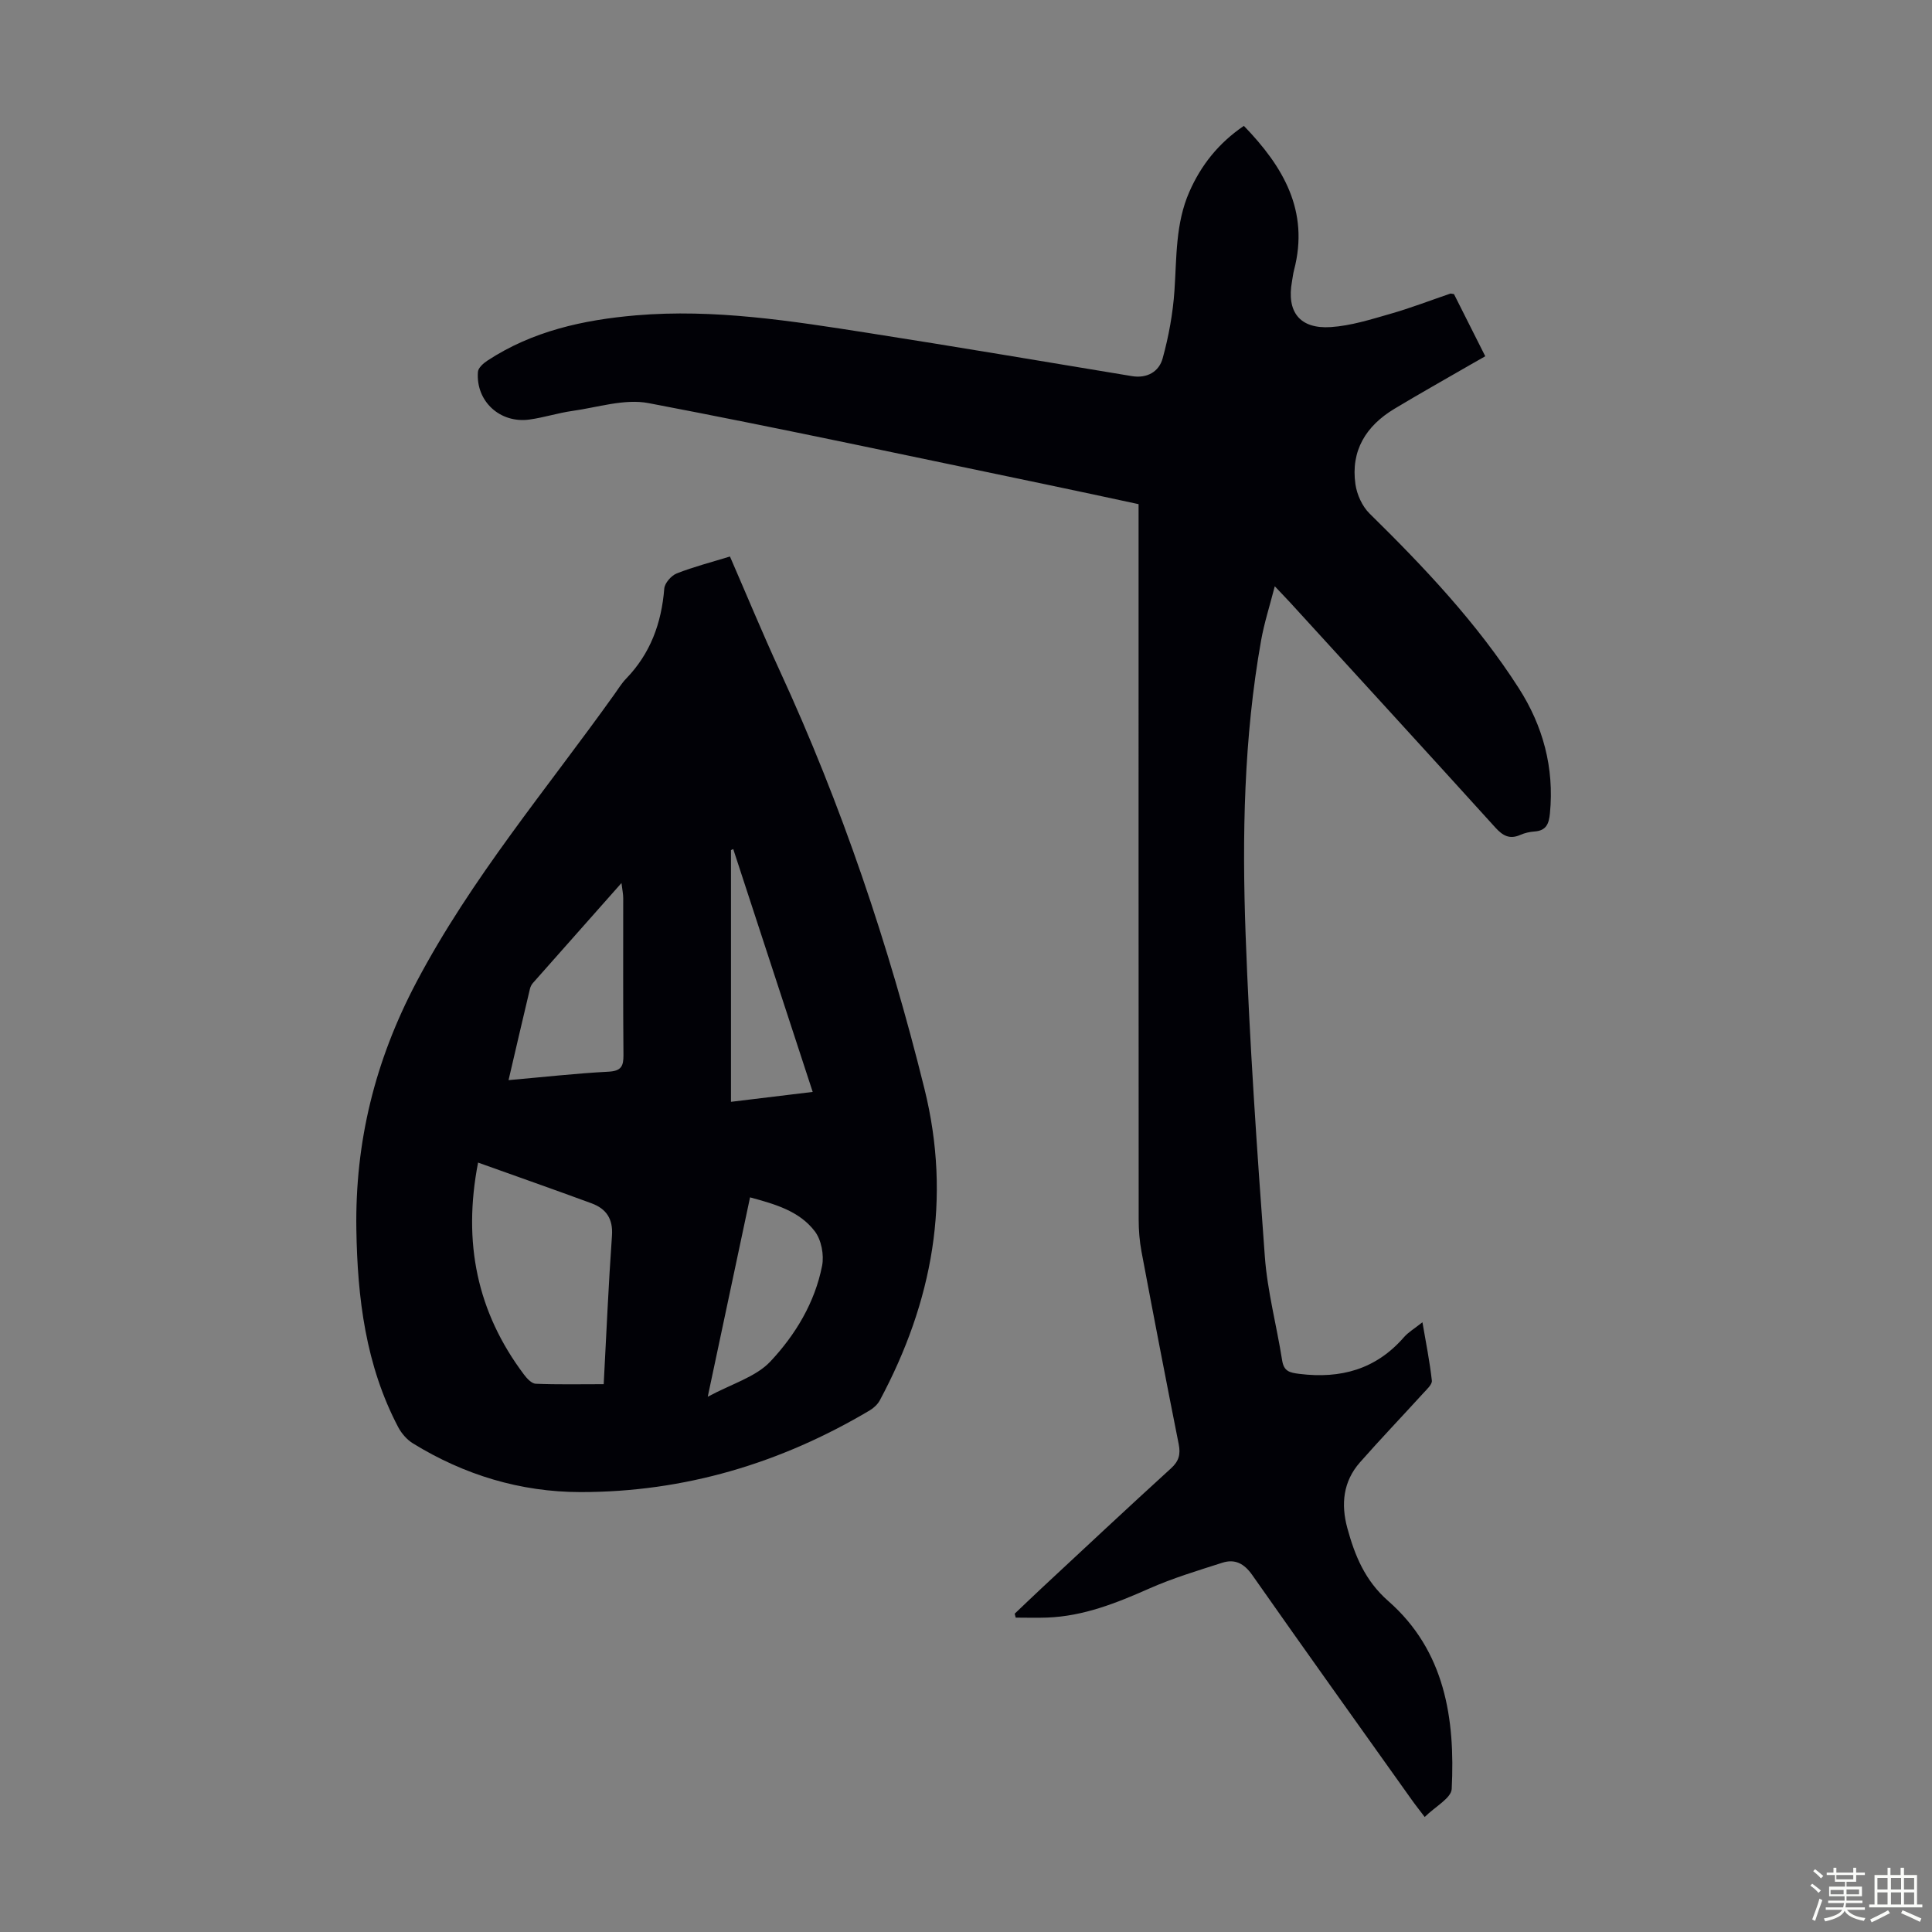
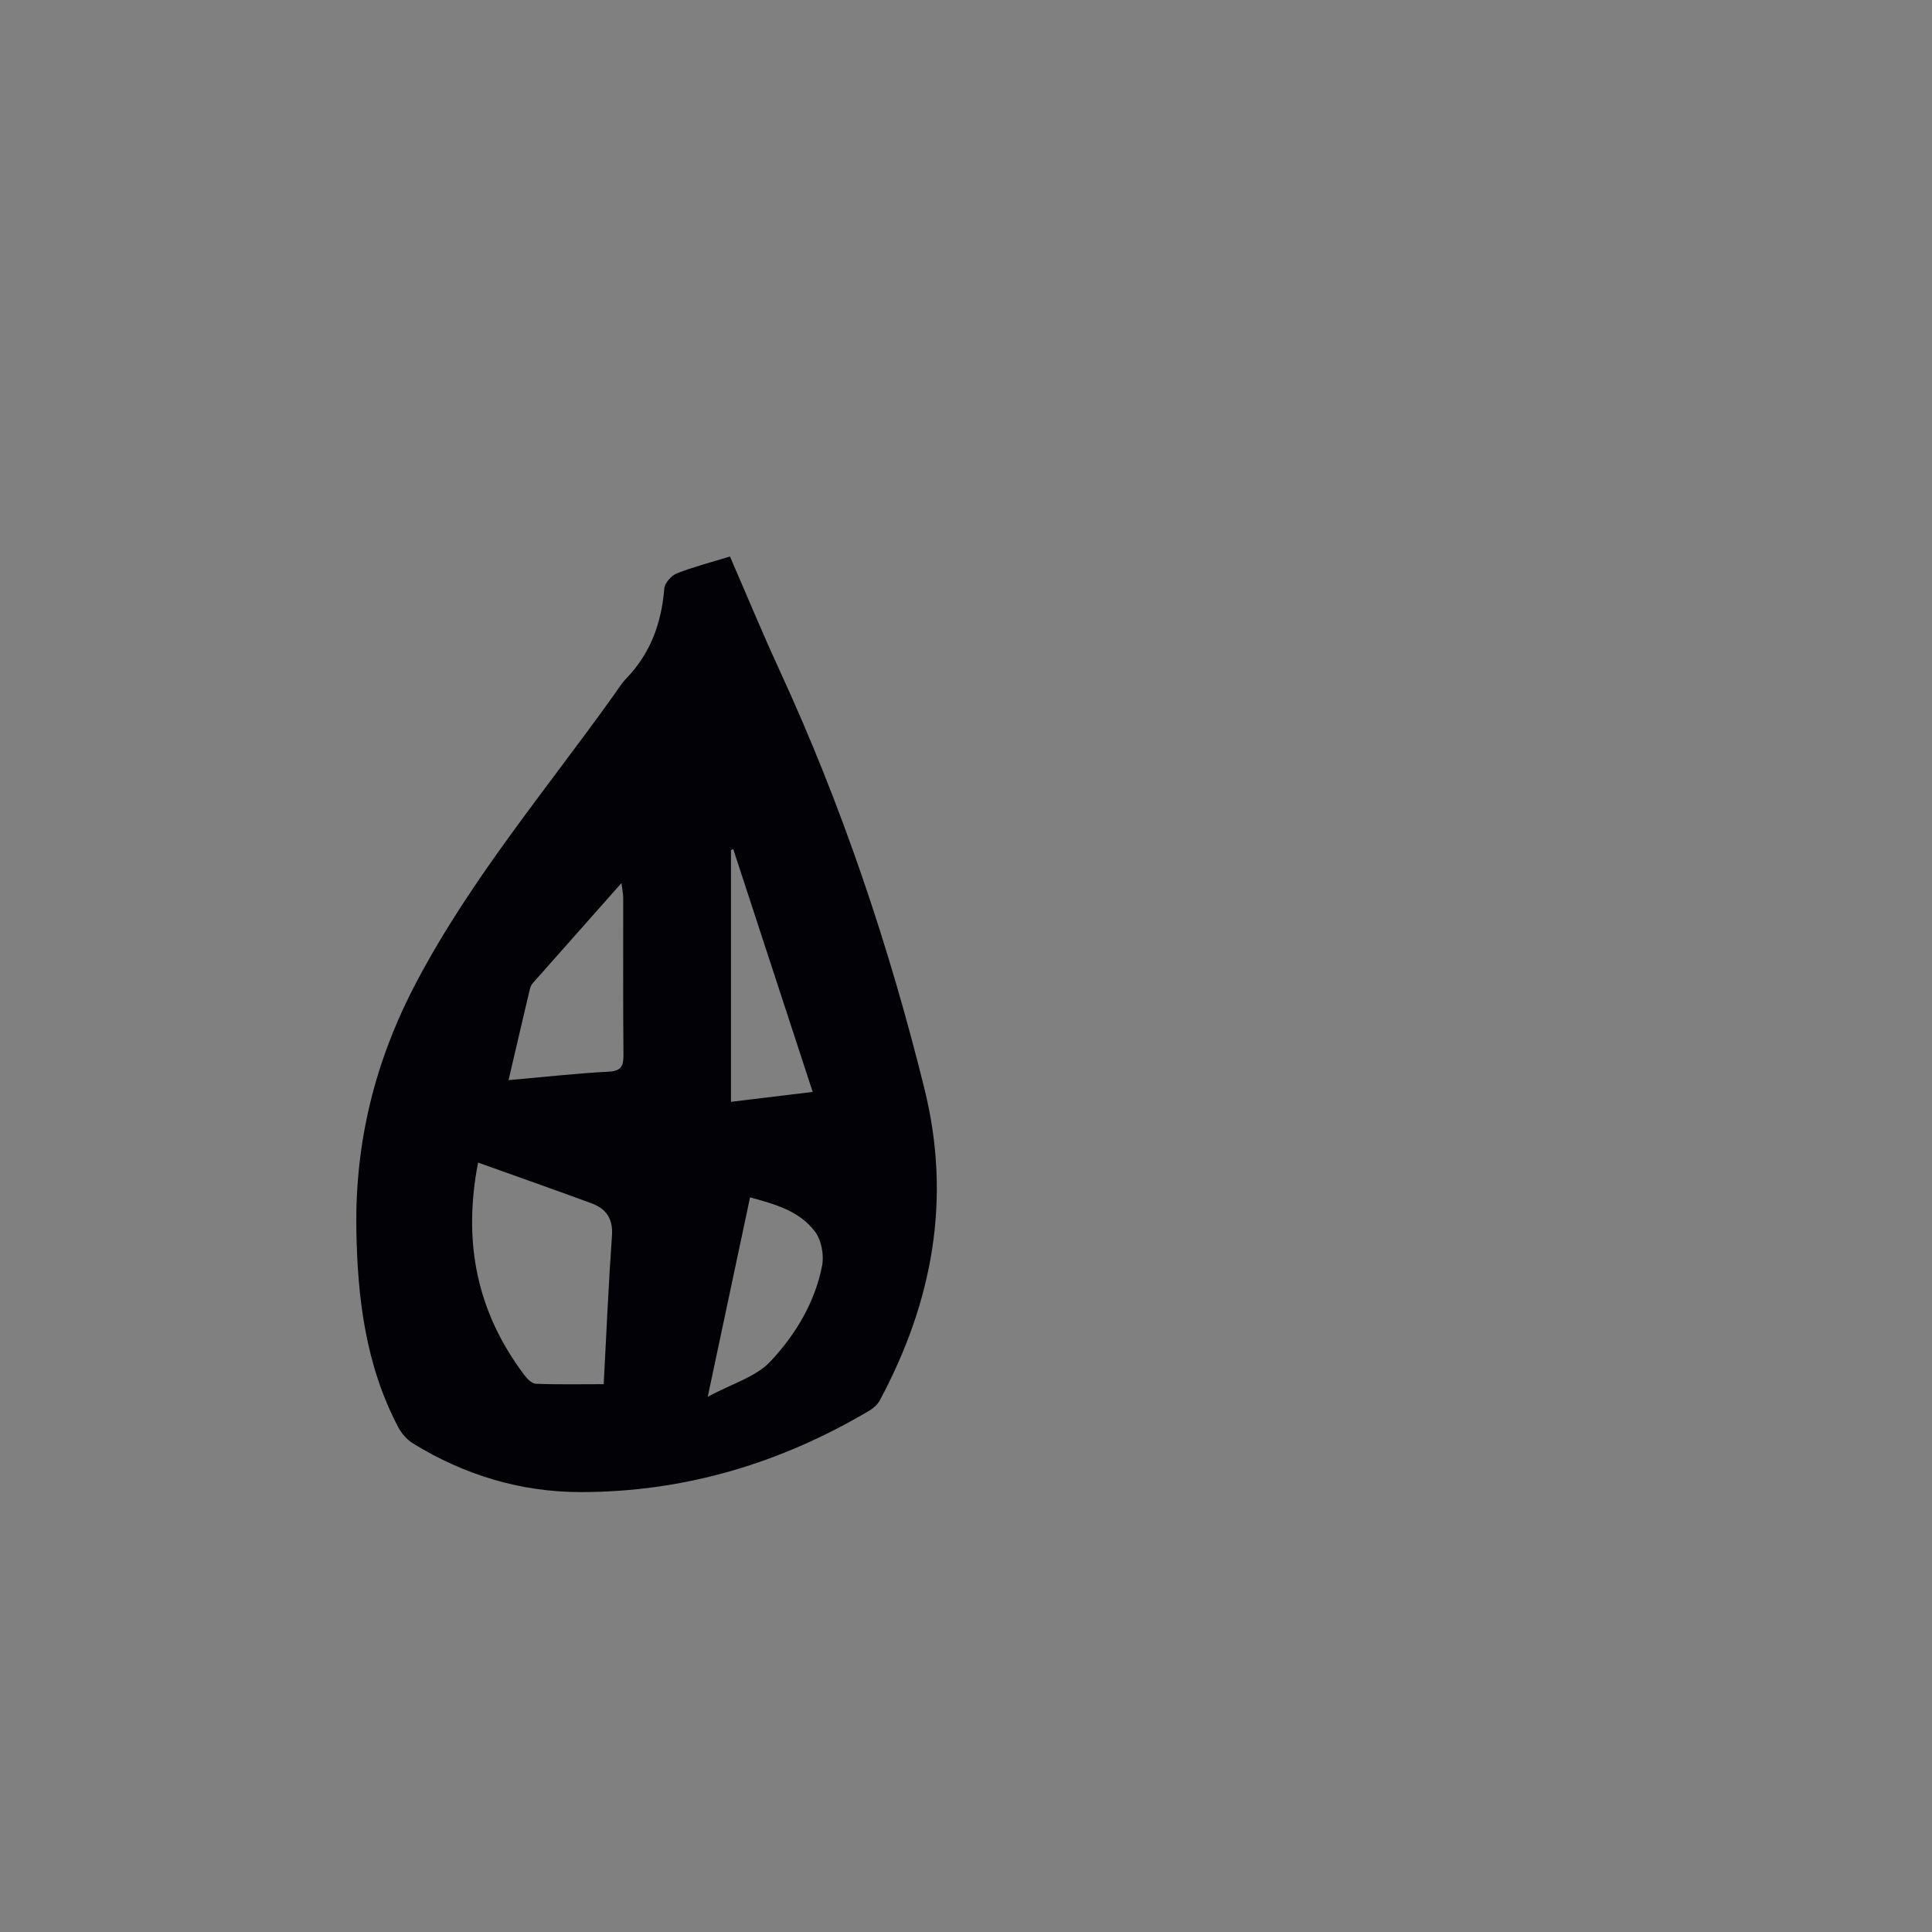
<svg xmlns="http://www.w3.org/2000/svg" enable-background="new 0 0 400 400" viewBox="0 0 400 400">
  <rect x="0" y="0" width="400" height="400" fill="#808080" stroke="none" />
-   <path d="m374.8 390.4.4-.4c.7.5 1.3 1 1.8 1.4l-.5.5c-.5-.6-1.1-1.1-1.7-1.5zm1 7.3-.6-.3c.5-1.4 1.1-2.8 1.5-4.3.2.1.4.2.6.3-.5 1.3-1 2.8-1.5 4.3zm-.4-10.3.4-.4c.4.3 1 .8 1.7 1.4l-.5.5c-.4-.5-1-1-1.6-1.5zm2.5.3h1.7v-1h.6v1h3.5v-1h.6v1h1.8v.5h-1.8v1.4h-2v1h3.2v2h-3.2v.9h3.3v.5h-3.4c0 .3-.1.6-.1.9h4v.5h-3.7c.7.9 1.9 1.5 3.8 1.7-.1.2-.2.4-.3.6-2.1-.4-3.5-1.1-4-2.1-.4 1-1.8 1.7-4 2.2-.1-.2-.2-.4-.3-.6 2.1-.4 3.4-1 3.8-1.8h-3.4v-.5h3.6c.1-.3.1-.6.2-.9h-3.3v-.5h3.4c0-.3 0-.6 0-.9h-3.2v-2h3.3v-1h-2.1v-1.4h-1.7v-.5zm1.1 3.5v1h2.7c0-.3 0-.4 0-.4 0-.1 0-.2 0-.2 0-.1 0-.2 0-.3h-2.7zm1.2-3v.9h3.5v-.9zm4.7 3h-2.6v.6.4h2.6z" fill="#fbfcfa" />
-   <path d="m393.6 386.7h.6v1.5h2.7v6.1h1.1v.6h-11v-.6h1.1v-6.1h2.7v-1.5h.6v1.5h2.1v-1.5zm-2.7 8.8.4.6c-1.2.6-2.5 1.3-3.8 1.9-.1-.2-.2-.4-.3-.6 1.2-.6 2.5-1.2 3.7-1.9zm-2.2-6.7v2.4h2.1v-2.4zm0 3v2.5h2.1v-2.5zm2.8-3v2.4h2.1v-2.4zm0 3v2.5h2.1v-2.5zm6 6.1c-1.4-.7-2.7-1.3-3.9-1.8l.3-.6c1.5.6 2.7 1.2 3.9 1.7zm-1.2-9.1h-2.1v2.4h2.1zm-2.1 3v2.5h2.1v-2.5z" fill="#fbfcfa" />
  <g fill="#010106">
-     <path d="m210.08 334.1c1.92-1.82 3.83-3.66 5.77-5.47 8.85-8.23 17.67-16.5 26.61-24.64 1.63-1.49 1.99-2.9 1.58-4.98-2.64-13.27-5.2-26.55-7.7-39.85-.41-2.18-.59-4.44-.59-6.66-.03-47.8-.02-95.6-.02-143.41 0-1.45 0-2.89 0-4.71-6.4-1.37-12.69-2.74-19-4.05-27.47-5.71-54.9-11.63-82.46-16.87-4.98-.95-10.53.89-15.78 1.62-2.98.42-5.88 1.37-8.86 1.78-6.11.85-11.15-3.79-10.68-9.87.06-.83 1.12-1.77 1.94-2.31 9.33-6.13 19.85-8.45 30.78-9.39 16.21-1.38 32.15 1.15 48.06 3.64 18.22 2.85 36.41 5.93 54.61 8.94 3.18.53 5.62-.94 6.37-3.66 1.26-4.57 2.13-9.33 2.45-14.06.47-6.92.2-13.88 3.08-20.43 2.44-5.56 6.06-10.1 11.29-13.66 8.15 8.43 13.59 17.61 10.39 29.85-.2.76-.28 1.54-.42 2.31-1.17 6.34 1.57 9.93 8.05 9.5 4.16-.28 8.28-1.59 12.33-2.75 4.19-1.2 8.26-2.77 12.39-4.18.09-.03.22.02.76.1 2.03 4.03 4.17 8.29 6.48 12.87-1.08.62-2.11 1.19-3.13 1.78-5.23 3.02-10.49 5.98-15.67 9.09-5.88 3.53-9.09 8.66-8.08 15.65.31 2.13 1.4 4.54 2.91 6.03 11.36 11.16 22.28 22.71 30.9 36.16 5.01 7.81 7.37 16.47 6.46 25.89-.21 2.21-.76 3.61-3.19 3.79-.99.07-2.02.3-2.93.7-2.21.98-3.63.2-5.18-1.51-14.13-15.6-28.35-31.11-42.54-46.65-.83-.9-1.68-1.78-3.13-3.31-1.05 4.08-2.19 7.6-2.83 11.2-3.59 20.16-3.95 40.56-3.21 60.91.81 22.24 2.34 44.46 3.98 66.66.53 7.21 2.45 14.31 3.58 21.48.36 2.29 1.52 2.56 3.59 2.82 8.53 1.05 15.82-.93 21.61-7.57.93-1.07 2.22-1.82 3.85-3.12.74 4.32 1.52 8.18 1.95 12.08.09.79-1.05 1.81-1.76 2.59-4.36 4.79-8.85 9.48-13.13 14.34-3.48 3.95-3.95 8.65-2.62 13.57 1.56 5.73 3.67 10.92 8.49 15.14 11.73 10.29 13.86 24.31 13.13 38.9-.09 1.9-3.41 3.64-5.59 5.81-1.13-1.5-1.94-2.5-2.68-3.55-11.03-15.5-22.1-30.96-33.02-46.54-1.68-2.4-3.59-3.39-6.21-2.55-5.09 1.63-10.24 3.18-15.12 5.34-6.8 3.01-13.6 5.73-21.13 6.01-2.17.08-4.35.01-6.52.01-.08-.26-.14-.53-.21-.81z" />
    <path d="m151.13 115.22c3.49 8.03 6.73 15.87 10.27 23.56 12.86 27.9 22.62 56.85 30 86.65 5.65 22.82 1.67 44.11-9.23 64.47-.44.83-1.25 1.59-2.06 2.08-18.46 10.98-38.42 16.95-59.93 16.94-12.41-.01-24.06-3.54-34.68-10.08-1.24-.76-2.36-2.05-3.05-3.35-6.75-12.82-8.45-26.77-8.67-40.96-.28-18.09 3.83-34.87 12.42-51.16 11.39-21.58 26.99-39.99 41-59.62.78-1.09 1.49-2.26 2.41-3.22 5.06-5.22 7.35-11.52 7.92-18.67.09-1.14 1.45-2.69 2.58-3.14 3.51-1.38 7.19-2.32 11.02-3.5zm-52.15 125.48c-3.22 16.6-.18 30.99 9.49 43.87.61.82 1.59 1.88 2.44 1.92 4.54.19 9.09.09 14.08.09.56-10.49.99-20.62 1.71-30.73.25-3.52-1.19-5.59-4.21-6.71-7.71-2.84-15.47-5.56-23.51-8.44zm6.31-17.07c7.38-.65 14.03-1.4 20.71-1.75 2.62-.14 3.1-1.14 3.08-3.46-.1-10.83-.04-21.66-.05-32.49 0-.81-.18-1.63-.36-3.11-6.42 7.24-12.4 13.98-18.36 20.73-.28.32-.49.76-.59 1.17-1.46 6.14-2.89 12.29-4.43 18.91zm41.24 65.55c4.96-2.68 9.95-4.08 12.98-7.31 5.17-5.51 9.21-12.19 10.7-19.83.43-2.24-.16-5.35-1.52-7.12-3.22-4.22-8.26-5.62-13.4-7.02-2.9 13.71-5.73 27.01-8.76 41.28zm21.73-63.11c-5.61-17.16-11.03-33.72-16.45-50.28-.16.07-.32.14-.47.22v52.11c5.67-.7 11.05-1.35 16.92-2.05z" />
  </g>
</svg>